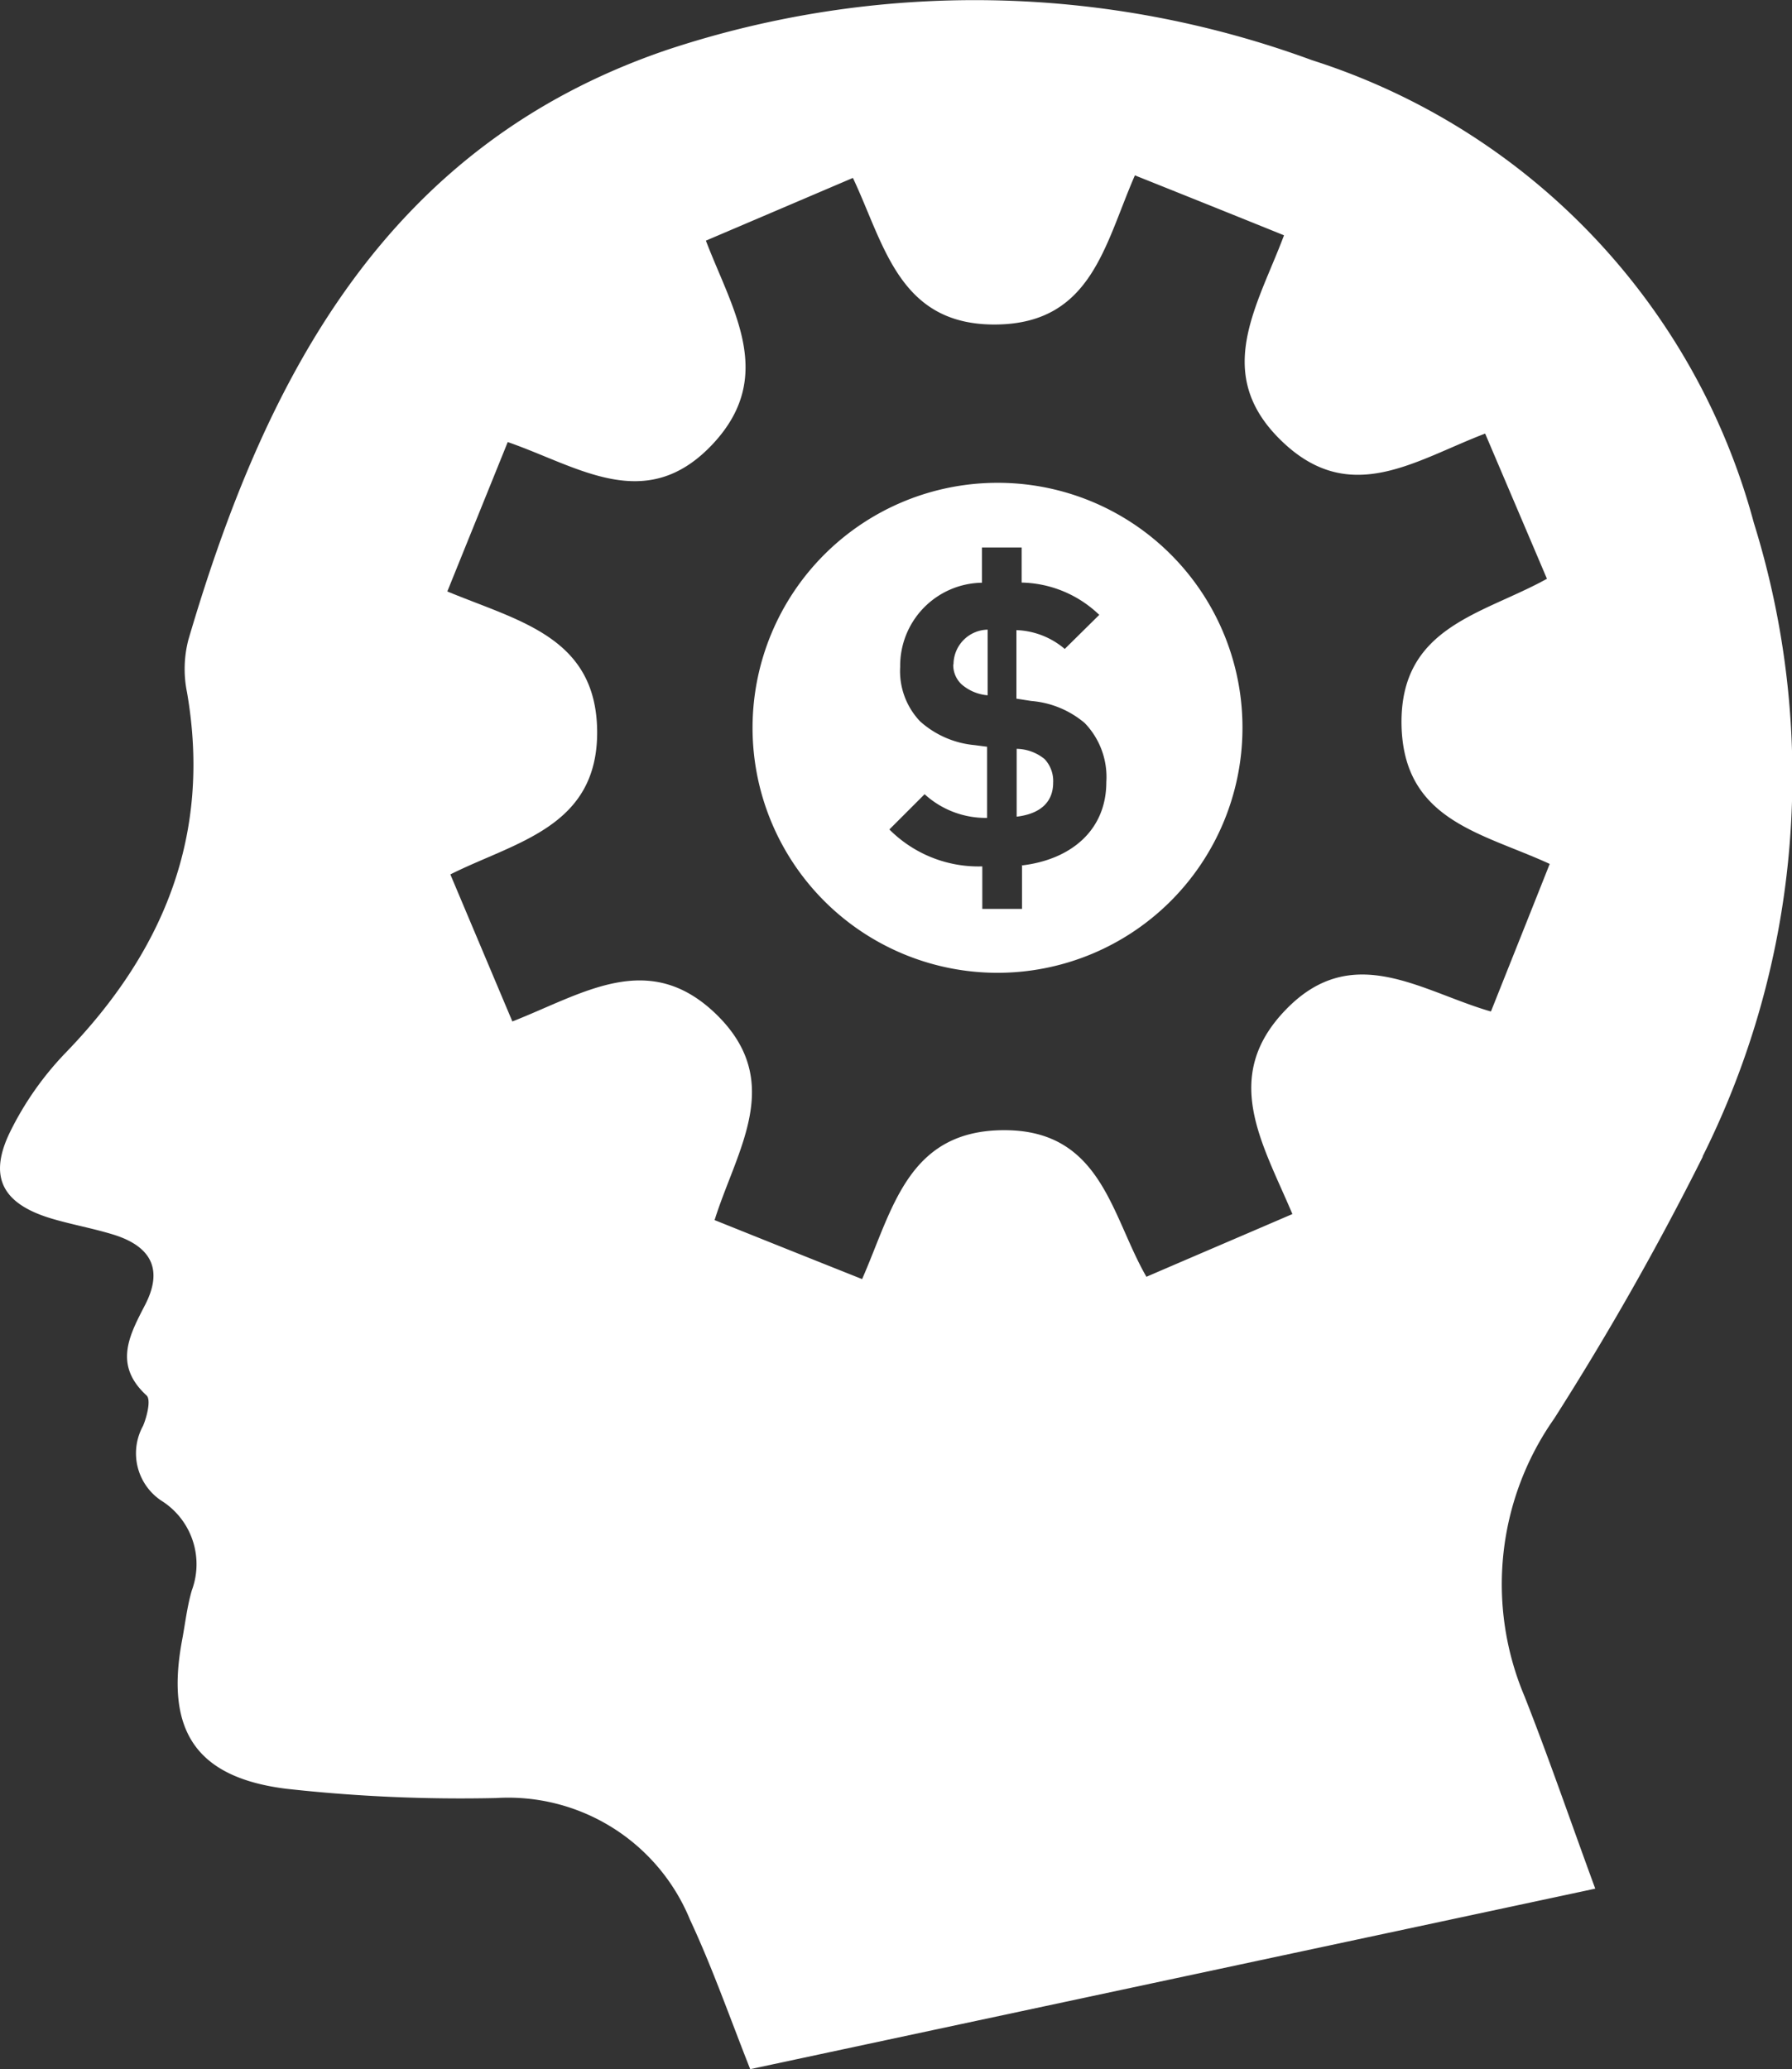
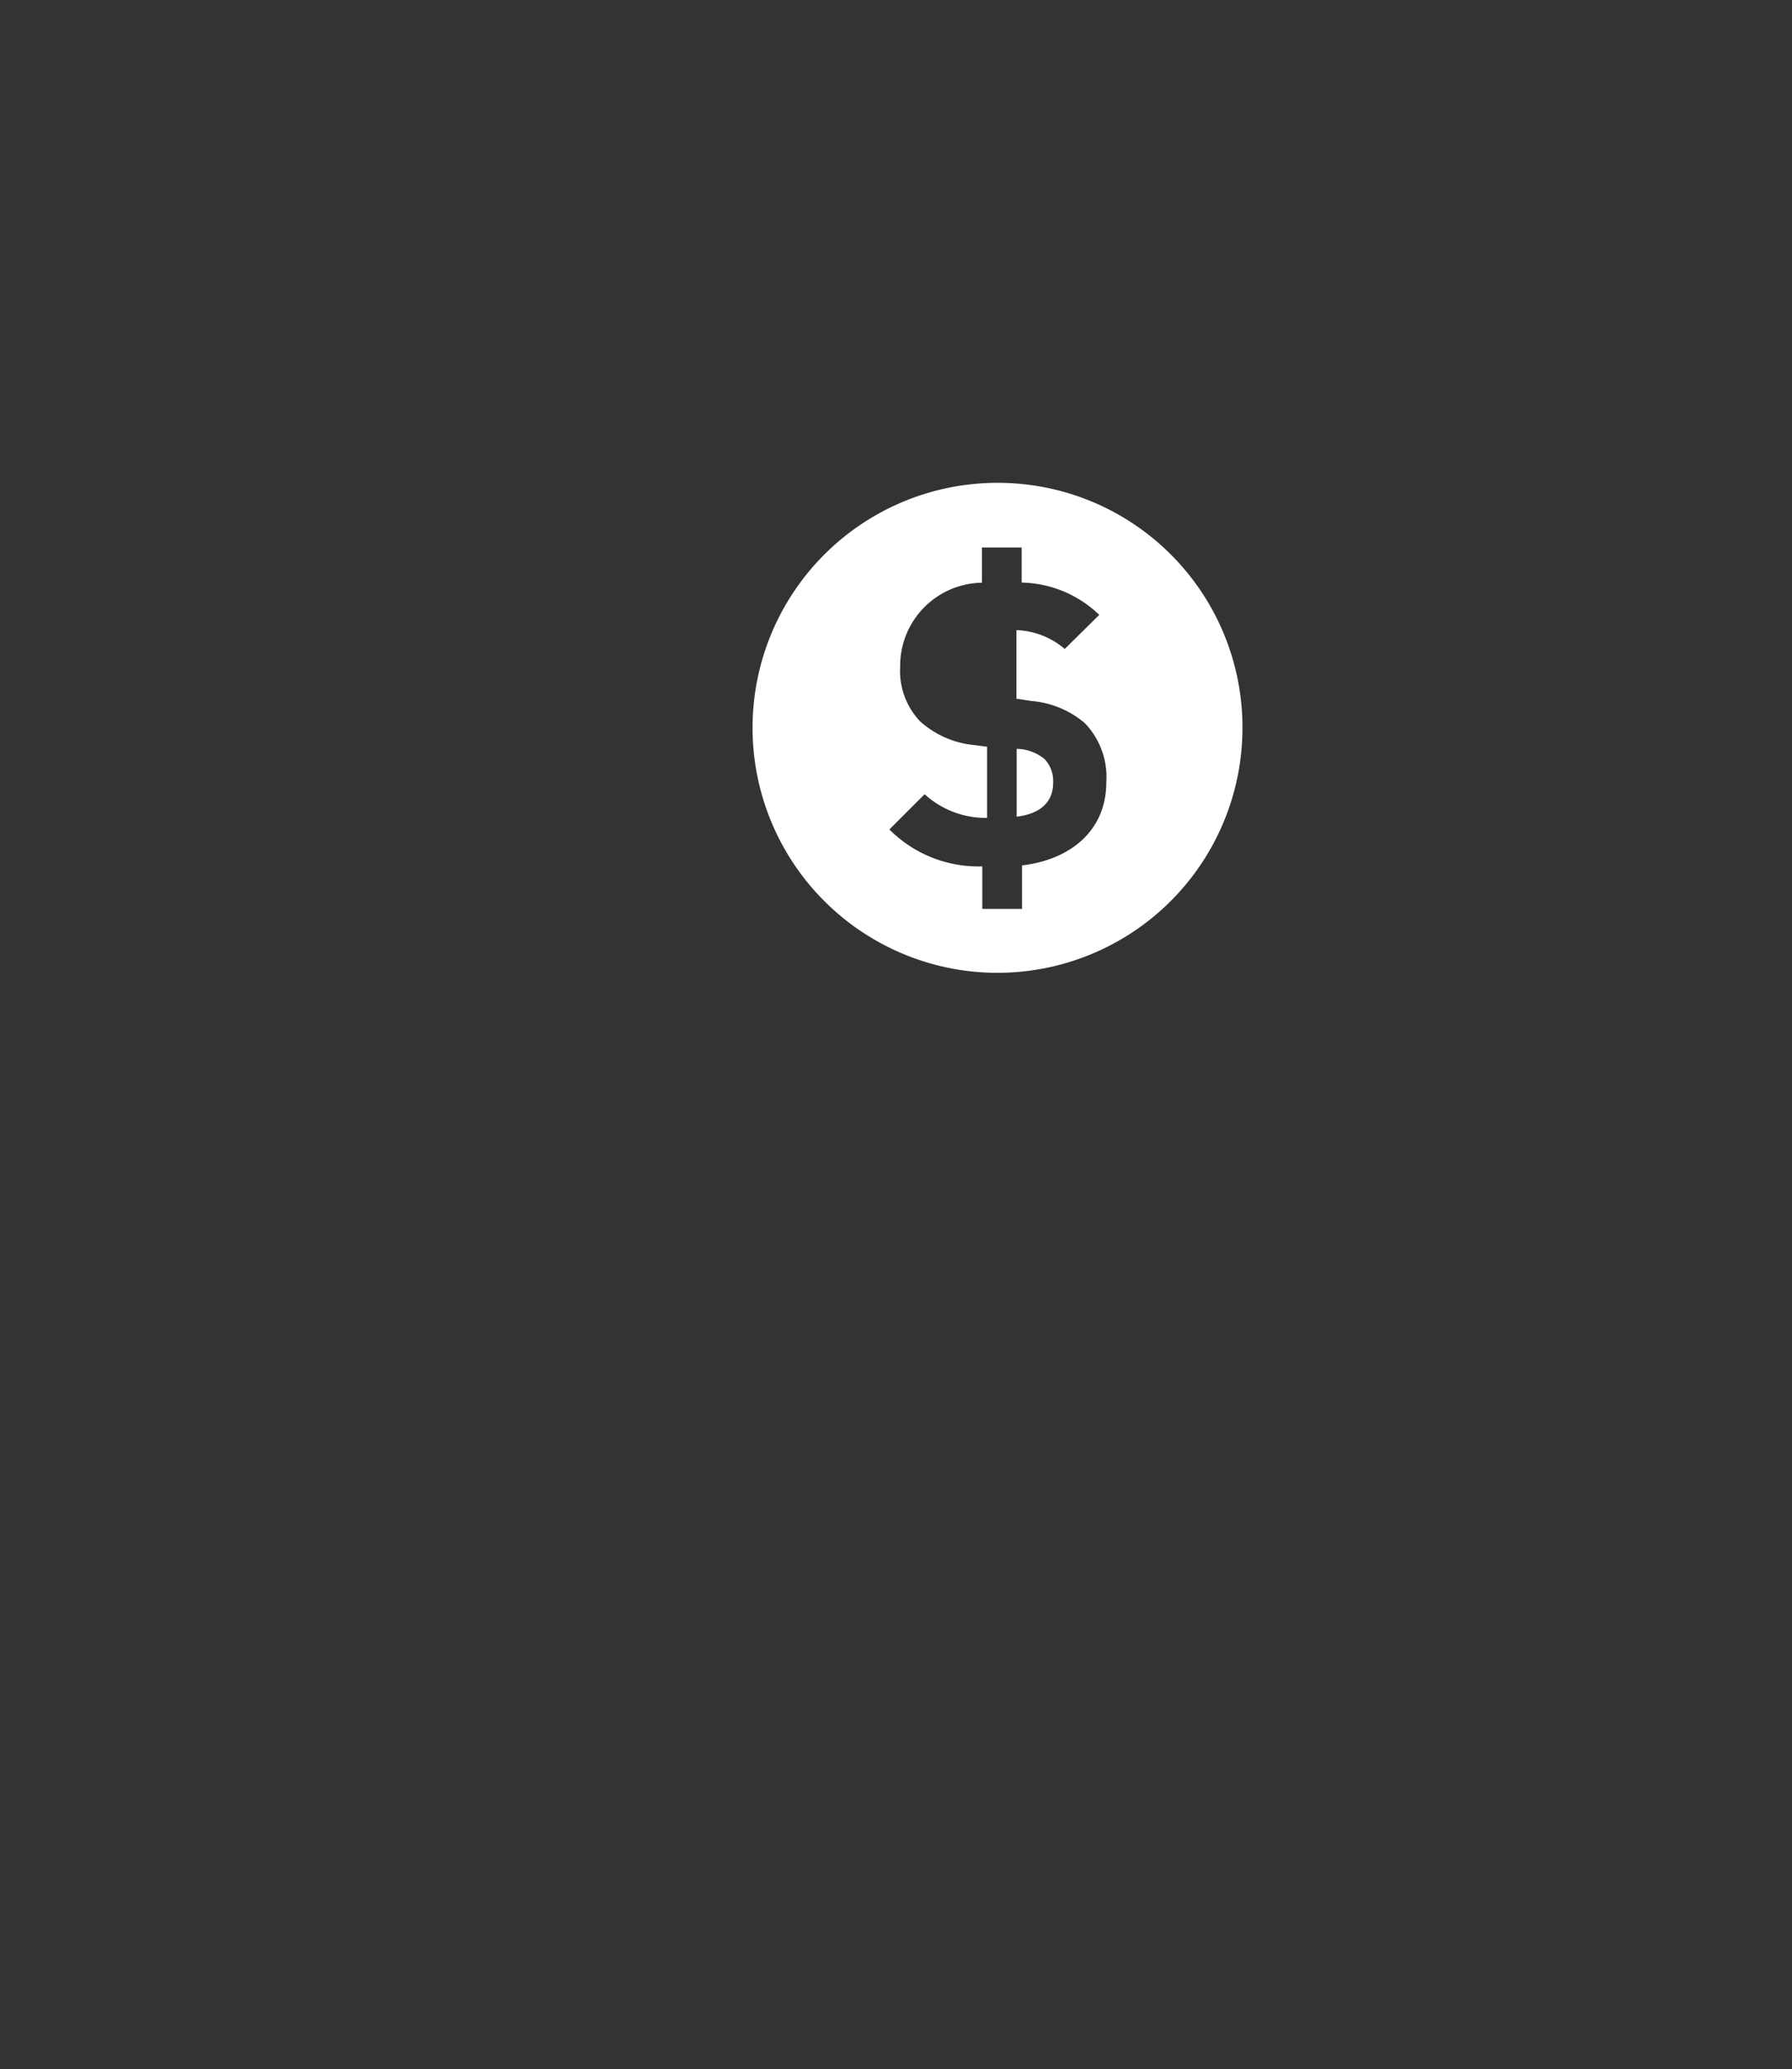
<svg xmlns="http://www.w3.org/2000/svg" width="71.202" height="82.201" viewBox="0 0 71.202 82.201">
  <rect x="0" y="0" width="71.202" height="82.201" fill="#333333" stroke="none" />
  <g id="Group_371" data-name="Group 371" transform="translate(0)">
-     <path id="Path_828" data-name="Path 828" d="M611.6,90.364a33.8,33.8,0,0,0,2.04-25.169A26.51,26.51,0,0,0,596.088,46.81a38.82,38.82,0,0,0-25.593-.425c-11.159,3.775-15.986,12.977-19.059,23.452a4.633,4.633,0,0,0-.055,2.077c.988,5.676-.932,10.319-4.846,14.352a12.449,12.449,0,0,0-2.169,3.092c-.886,1.791-.341,2.861,1.578,3.452.849.258,1.726.406,2.575.674,1.421.461,1.929,1.357,1.2,2.769-.618,1.2-1.274,2.381.055,3.6.185.166.018.84-.138,1.209a2.26,2.26,0,0,0,.784,3.009,2.979,2.979,0,0,1,1.154,3.526c-.194.665-.268,1.366-.4,2.049-.637,3.516.554,5.381,4.144,5.833a62.832,62.832,0,0,0,8.344.369,7.81,7.81,0,0,1,7.707,4.836c.877,1.874,1.56,3.83,2.391,5.935,11.094-2.372,22.225-4.744,33.577-7.171-.988-2.686-1.846-5.2-2.815-7.651a11.437,11.437,0,0,1,1.181-11.02,115.664,115.664,0,0,0,5.907-10.411ZM603.185,84.6c-2.769-.8-5.492-2.824-8.15-.065-2.584,2.677-.923,5.289.268,8.113-1.929.831-3.766,1.615-5.8,2.492-1.394-2.409-1.772-5.815-5.63-5.824s-4.449,3.147-5.667,5.916c-1.994-.794-3.839-1.532-5.861-2.344.877-2.8,2.815-5.5.065-8.177-2.686-2.6-5.279-.821-8.1.286-.868-2.058-1.624-3.849-2.464-5.842,2.593-1.3,5.852-1.874,5.833-5.676-.028-3.747-3.083-4.375-5.953-5.565.8-1.984,1.569-3.876,2.4-5.935,2.806.969,5.5,2.917,8.159.065,2.51-2.7.766-5.316-.286-8.067,1.994-.849,3.83-1.634,5.842-2.492,1.255,2.658,1.837,5.861,5.685,5.824,3.793-.037,4.31-3.157,5.519-5.925,2,.8,3.895,1.56,5.925,2.381-1.071,2.852-2.87,5.528-.065,8.2,2.714,2.593,5.289.729,8.057-.323.84,1.975,1.624,3.812,2.455,5.768-2.557,1.421-5.842,1.892-5.778,5.8.074,3.812,3.184,4.283,5.888,5.528-.775,1.957-1.514,3.8-2.326,5.842Z" transform="translate(-543.952 -44.417)" fill="#fff" />
    <path id="Path_829" data-name="Path 829" d="M587.72,76.659v2.686c.941-.111,1.449-.581,1.449-1.348a1.269,1.269,0,0,0-.341-.941,1.8,1.8,0,0,0-1.108-.406Z" transform="translate(-547.324 -46.901)" fill="#fff" />
-     <path id="Path_830" data-name="Path 830" d="M584.99,72.9a1.047,1.047,0,0,0,.332.794,1.8,1.8,0,0,0,1.034.434V71.52A1.385,1.385,0,0,0,585,72.9Z" transform="translate(-547.114 -46.506)" fill="#fff" />
    <path id="Path_831" data-name="Path 831" d="M586.092,65.2a9.733,9.733,0,1,0,9.728,9.811A9.72,9.72,0,0,0,586.092,65.2Zm.969,15.173v1.754h-1.578V80.438a4.994,4.994,0,0,1-3.692-1.467l1.4-1.4a3.6,3.6,0,0,0,2.483.941V75.685l-.5-.065a3.755,3.755,0,0,1-2.16-.941,2.892,2.892,0,0,1-.794-2.169,3.3,3.3,0,0,1,3.249-3.341v-1.4h1.578v1.394a4.573,4.573,0,0,1,3.083,1.283L588.759,71.8a3.129,3.129,0,0,0-1.92-.748v2.723l.591.092a3.752,3.752,0,0,1,2.123.877,3.087,3.087,0,0,1,.858,2.344c0,1.911-1.4,3.083-3.36,3.313Z" transform="translate(-546.453 -46.019)" fill="#fff" />
  </g>
</svg>